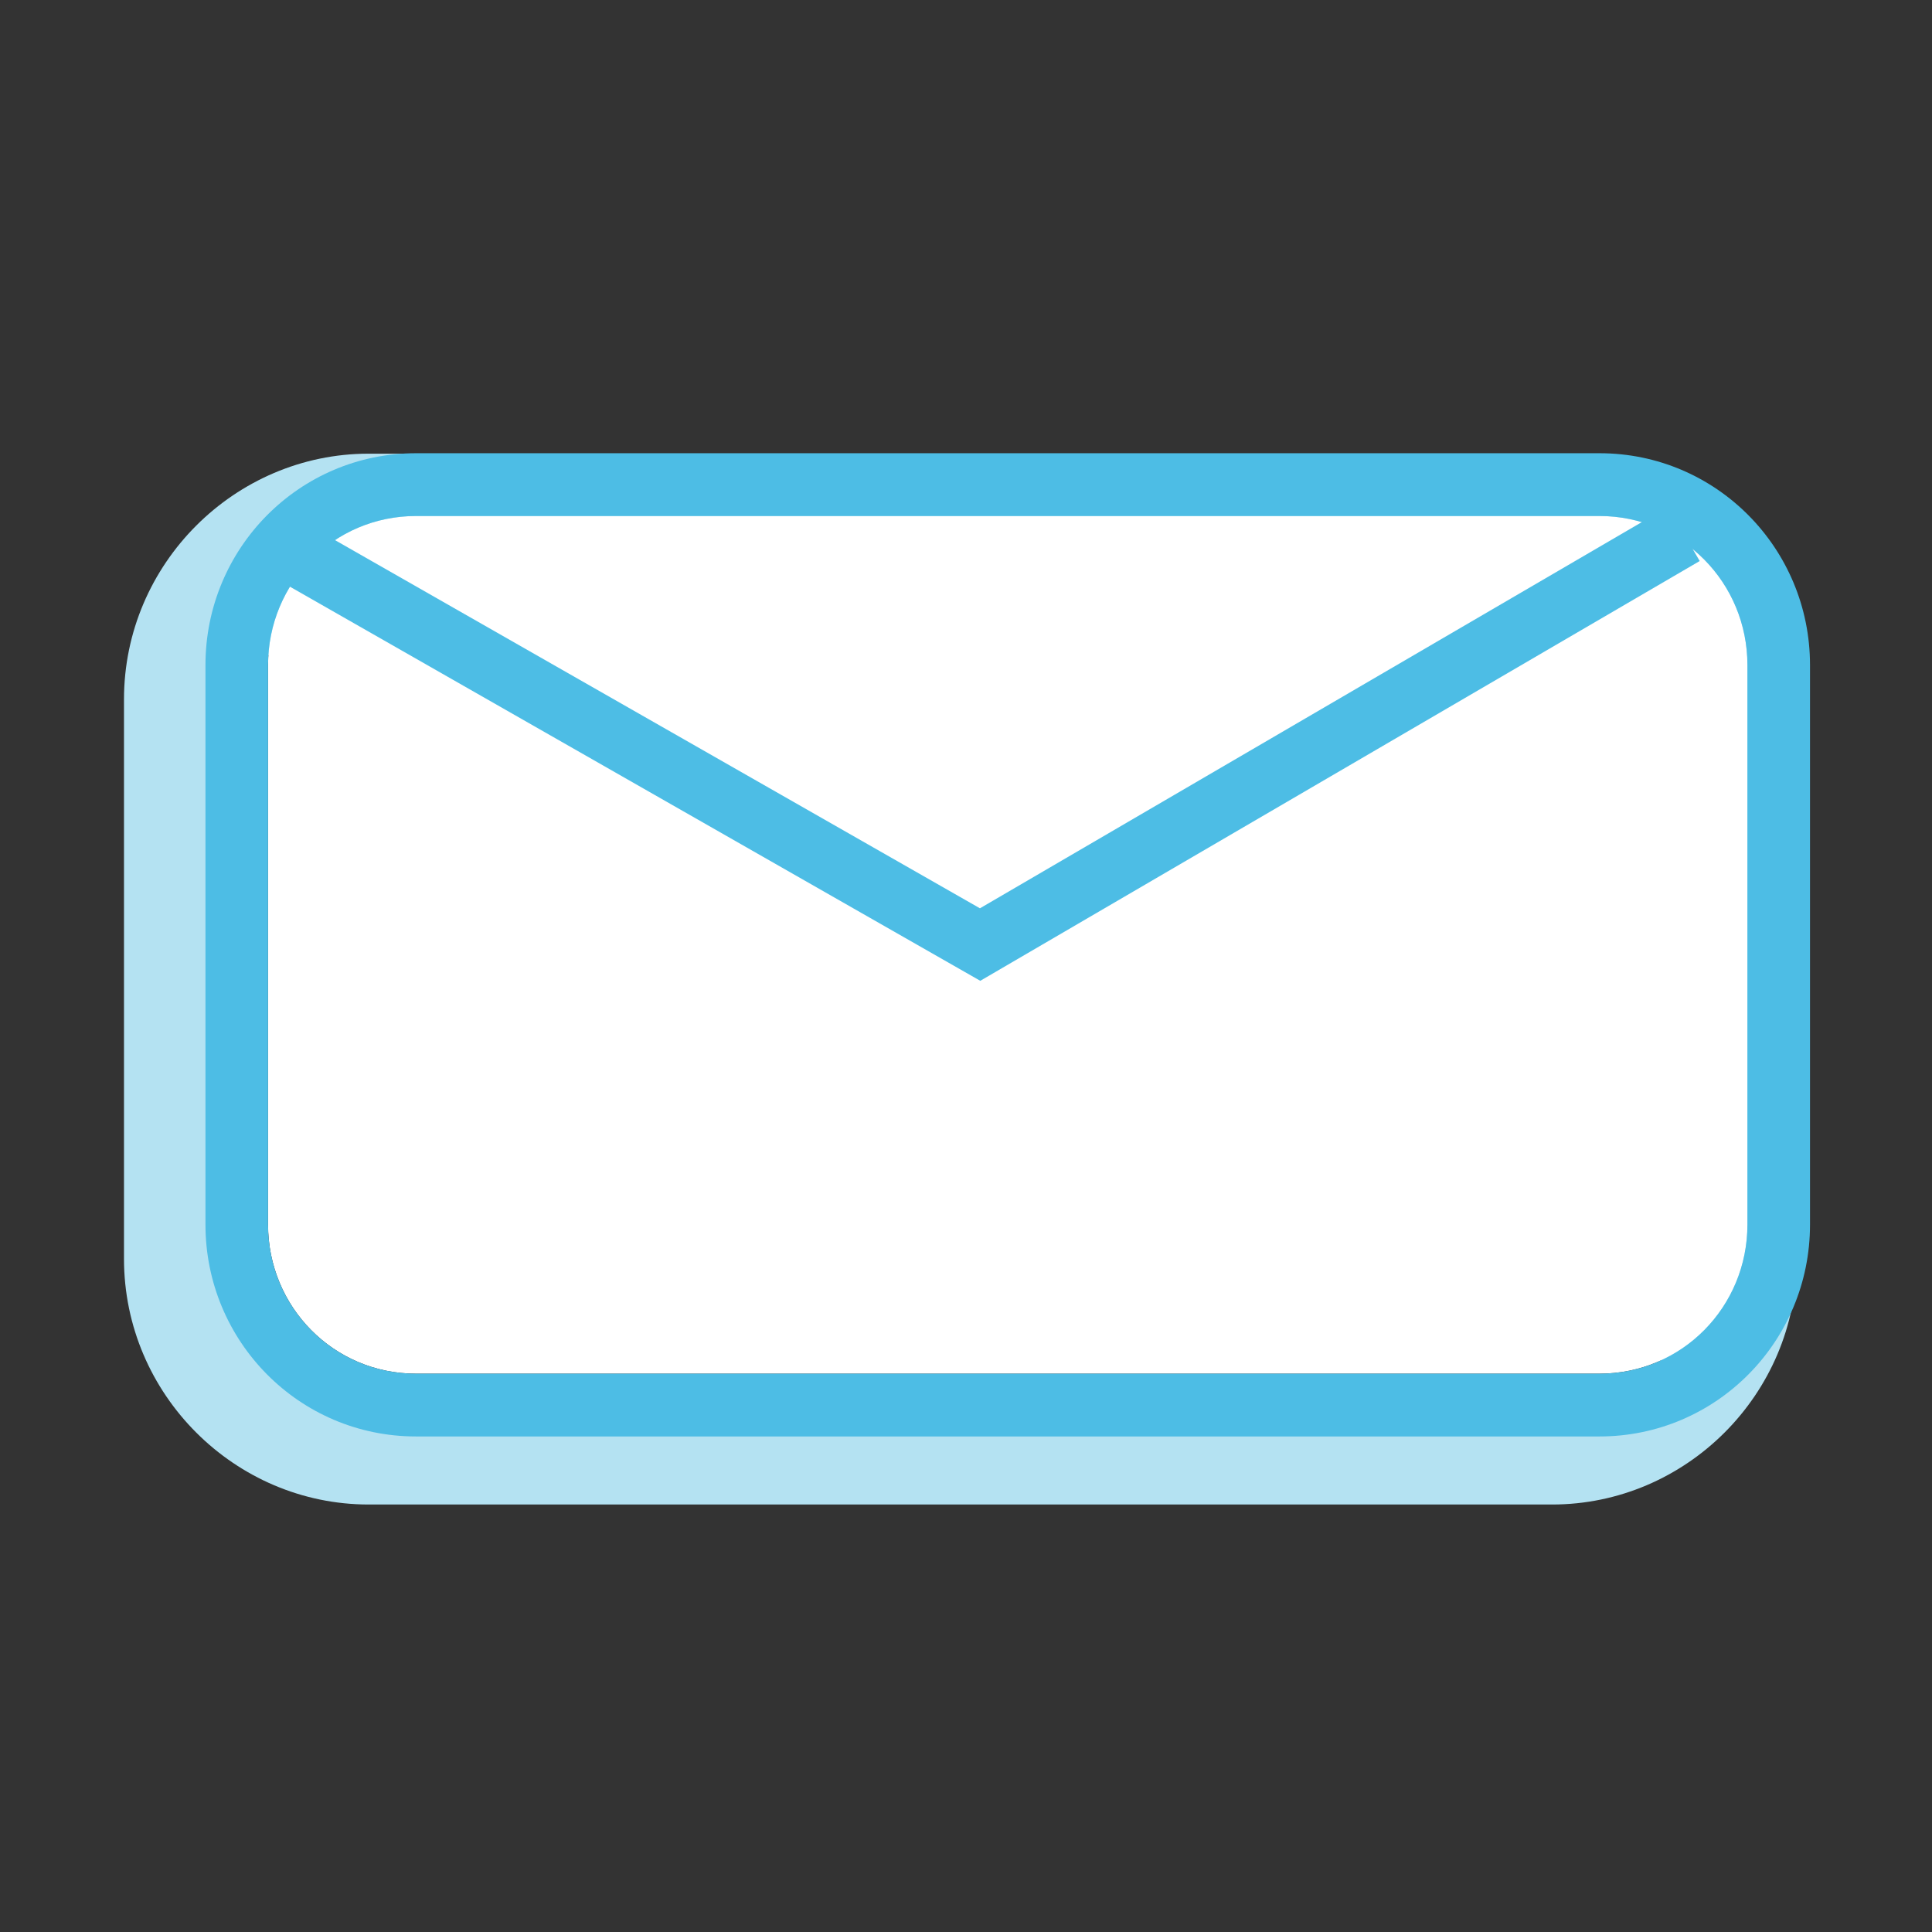
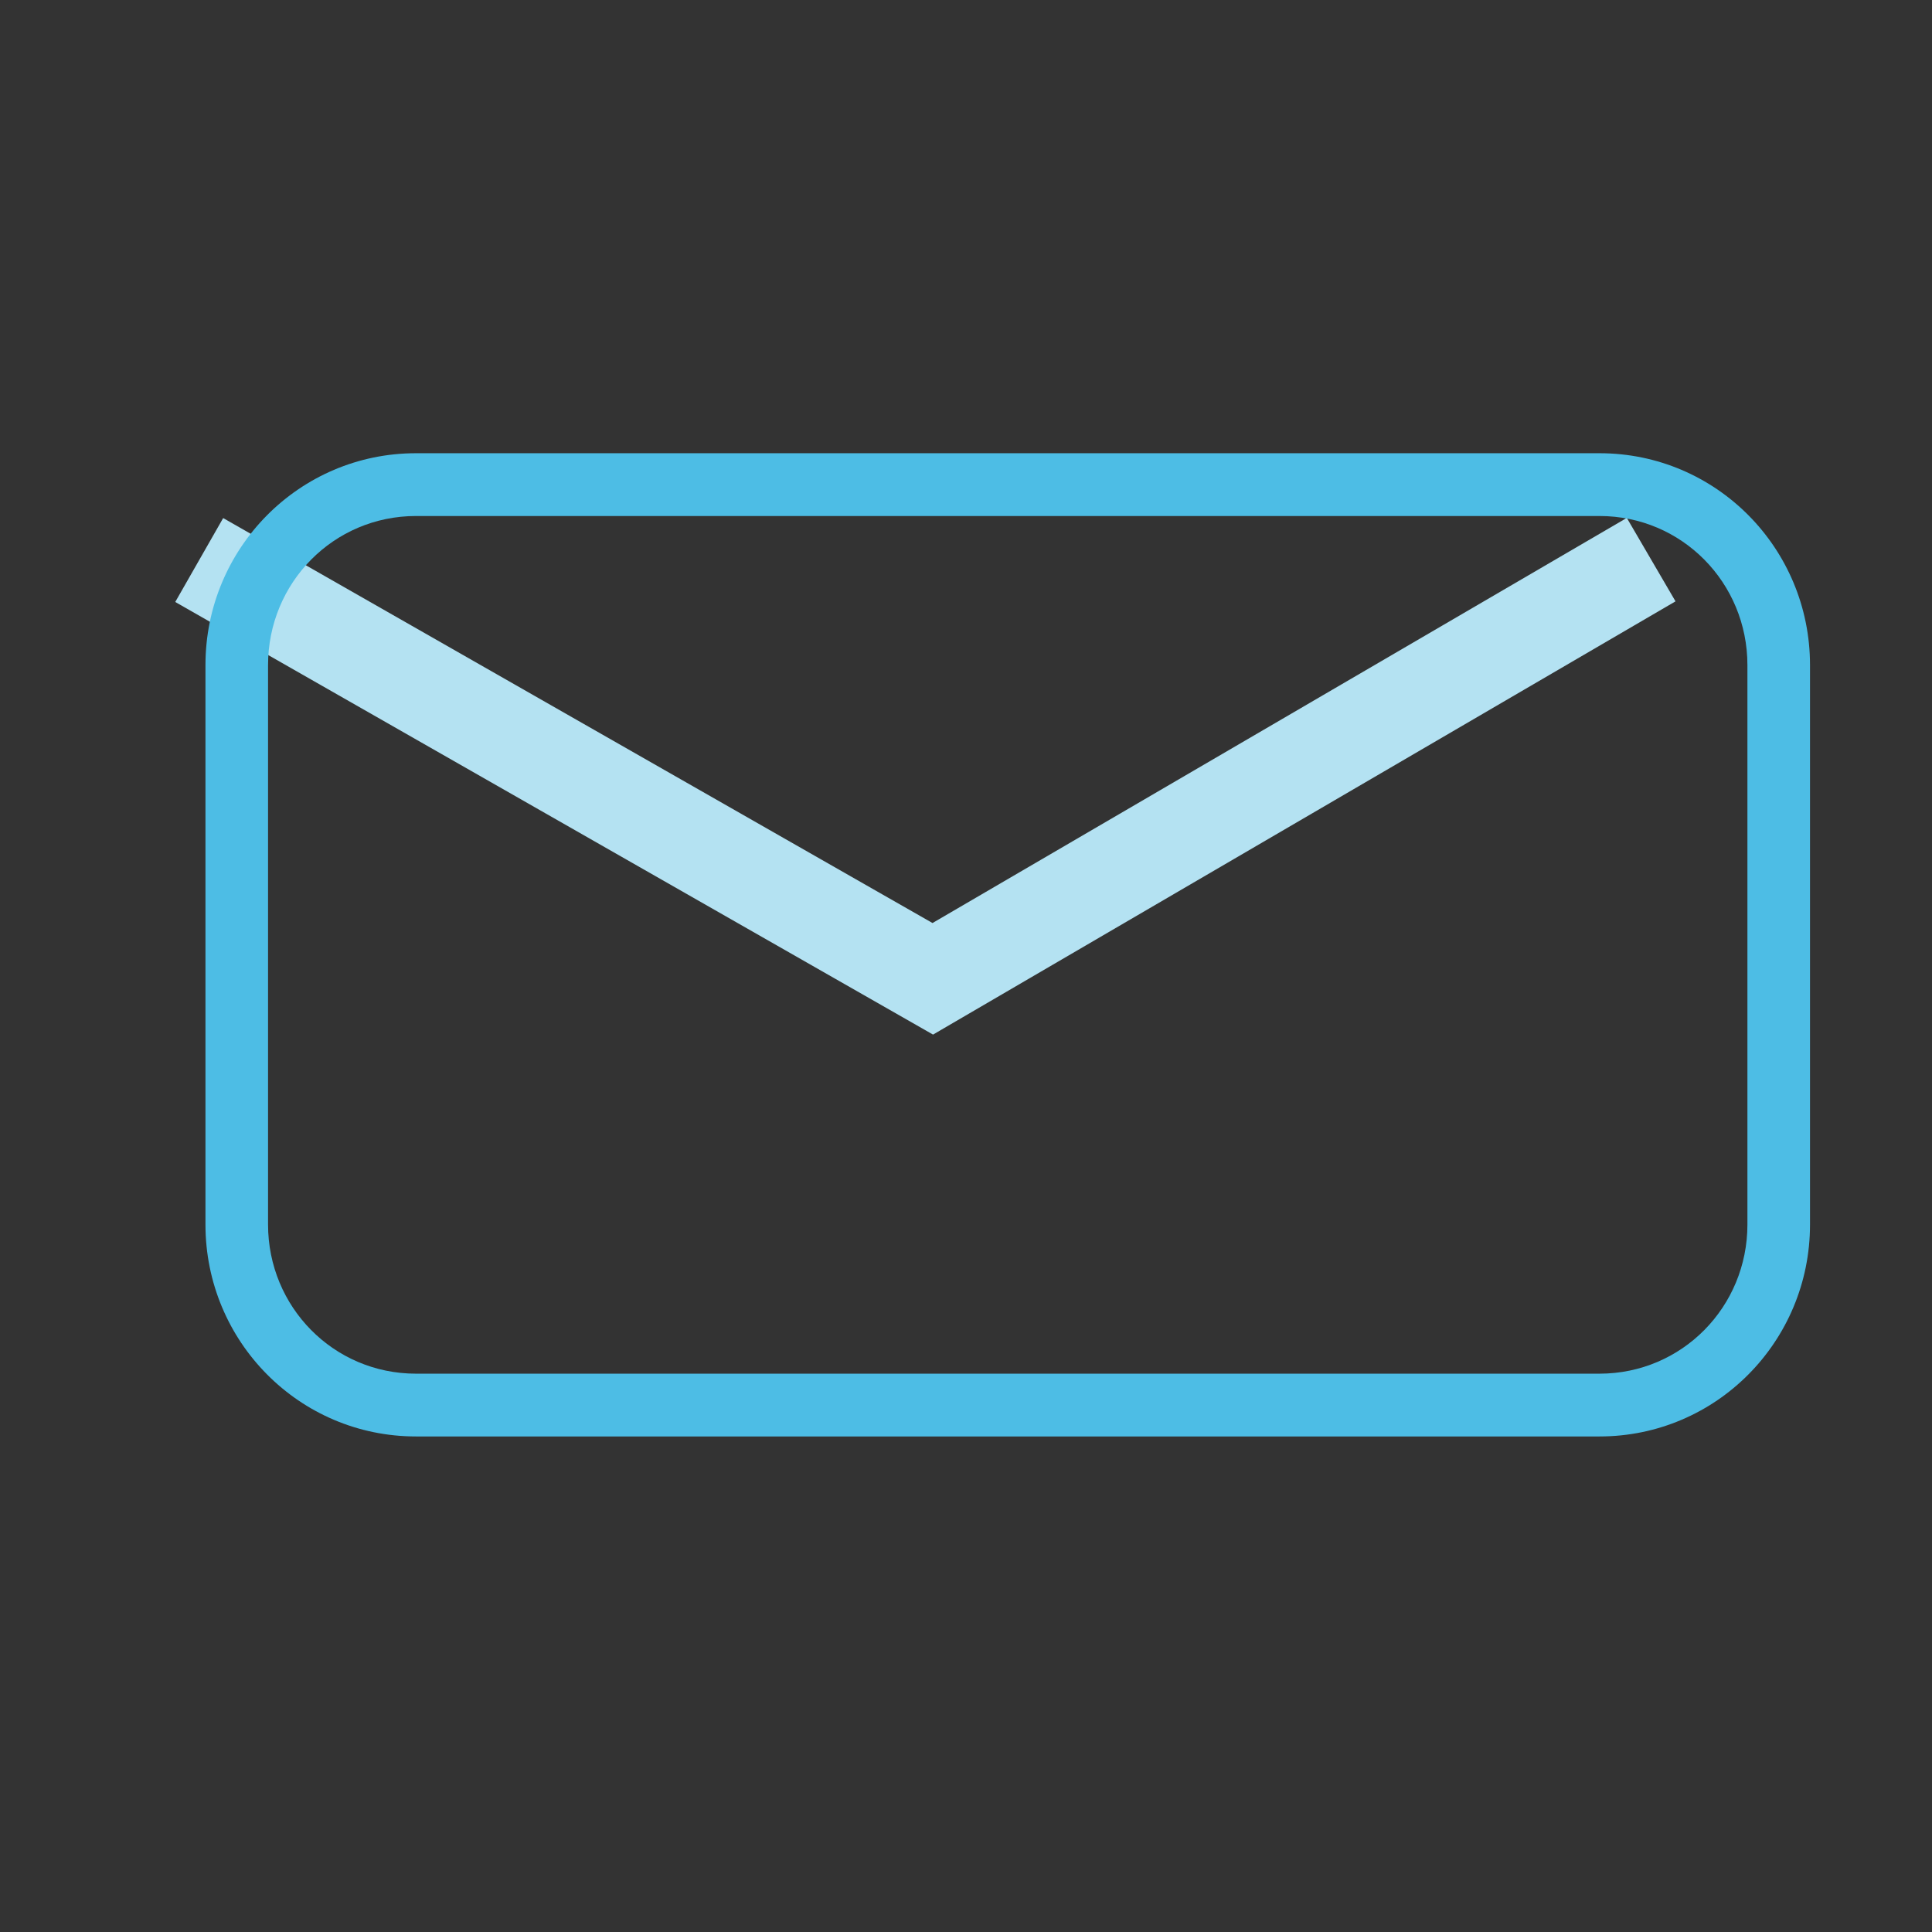
<svg xmlns="http://www.w3.org/2000/svg" xmlns:ns1="http://www.serif.com/" width="100%" height="100%" viewBox="0 0 80 80" version="1.1" xml:space="preserve" style="fill-rule:evenodd;clip-rule:evenodd;stroke-linecap:square;stroke-miterlimit:1.5;">
  <rect x="0" y="0" width="80" height="80" fill="#333333" stroke="none" />
  <rect id="Artboard1" x="0" y="0" width="80" height="80" style="fill:none;" />
  <g id="Artboard11" ns1:id="Artboard1">
    <g transform="matrix(1,0,0,0.467,-6347.35,-462.363)">
      <g transform="matrix(0.774,0,0,1.356,1392.49,238.12)">
        <g transform="matrix(1.522,0,0,0.719,-9891.75,338.148)">
-           <path d="M10768.4,364.561C10768.4,352.228 10764.5,342.216 10759.8,342.216L10718.2,342.216C10713.5,342.216 10709.6,352.228 10709.6,364.561C10709.6,364.561 10709.6,415.439 10709.6,415.439C10709.6,427.772 10713.5,437.784 10718.2,437.784C10718.2,437.784 10759.8,437.784 10759.8,437.784C10764.5,437.784 10768.4,427.772 10768.4,415.439C10768.4,415.439 10768.4,364.561 10768.4,364.561ZM10765,364.561C10765,357.076 10762.7,351 10759.8,351L10718.2,351C10715.3,351 10713,357.076 10713,364.561L10713,415.439C10713,422.924 10715.3,429 10718.2,429L10759.8,429C10762.7,429 10765,422.924 10765,415.439L10765,364.561Z" style="fill:rgb(180,226,242);" />
-         </g>
+           </g>
        <g transform="matrix(1,0,0,1.222,-4272.47,2.496)">
          <path d="M10687,483L10724,504.127L10760.2,483" style="fill:none;stroke:rgb(180,226,242);stroke-width:5.17px;" />
        </g>
      </g>
      <g transform="matrix(0.774,0,0,1.356,1394.45,235.083)">
        <g transform="matrix(1.522,0,0,0.719,-9891.75,338.148)">
-           <path d="M10765,364.561C10765,357.076 10762.7,351 10759.8,351L10718.2,351C10715.3,351 10713,357.076 10713,364.561L10713,415.439C10713,422.924 10715.3,429 10718.2,429L10759.8,429C10762.7,429 10765,422.924 10765,415.439L10765,364.561Z" style="fill:white;" />
          <path d="M10767.2,364.561C10767.2,353.925 10763.9,345.29 10759.8,345.29C10759.8,345.29 10718.2,345.29 10718.2,345.29C10714.1,345.29 10710.8,353.925 10710.8,364.561C10710.8,364.561 10710.8,415.439 10710.8,415.439C10710.8,426.075 10714.1,434.71 10718.2,434.71C10718.2,434.71 10759.8,434.71 10759.8,434.71C10763.9,434.71 10767.2,426.075 10767.2,415.439L10767.2,364.561ZM10765,364.561C10765,357.076 10762.7,351 10759.8,351L10718.2,351C10715.3,351 10713,357.076 10713,364.561L10713,415.439C10713,422.924 10715.3,429 10718.2,429L10759.8,429C10762.7,429 10765,422.924 10765,415.439L10765,364.561Z" style="fill:rgb(77,189,229);" />
        </g>
        <g transform="matrix(1,0,0,1.222,-4272.47,2.496)">
-           <path d="M10687,483L10724,504.127L10760.2,483" style="fill:white;stroke:rgb(77,189,229);stroke-width:3.36px;" />
-         </g>
+           </g>
      </g>
    </g>
  </g>
</svg>